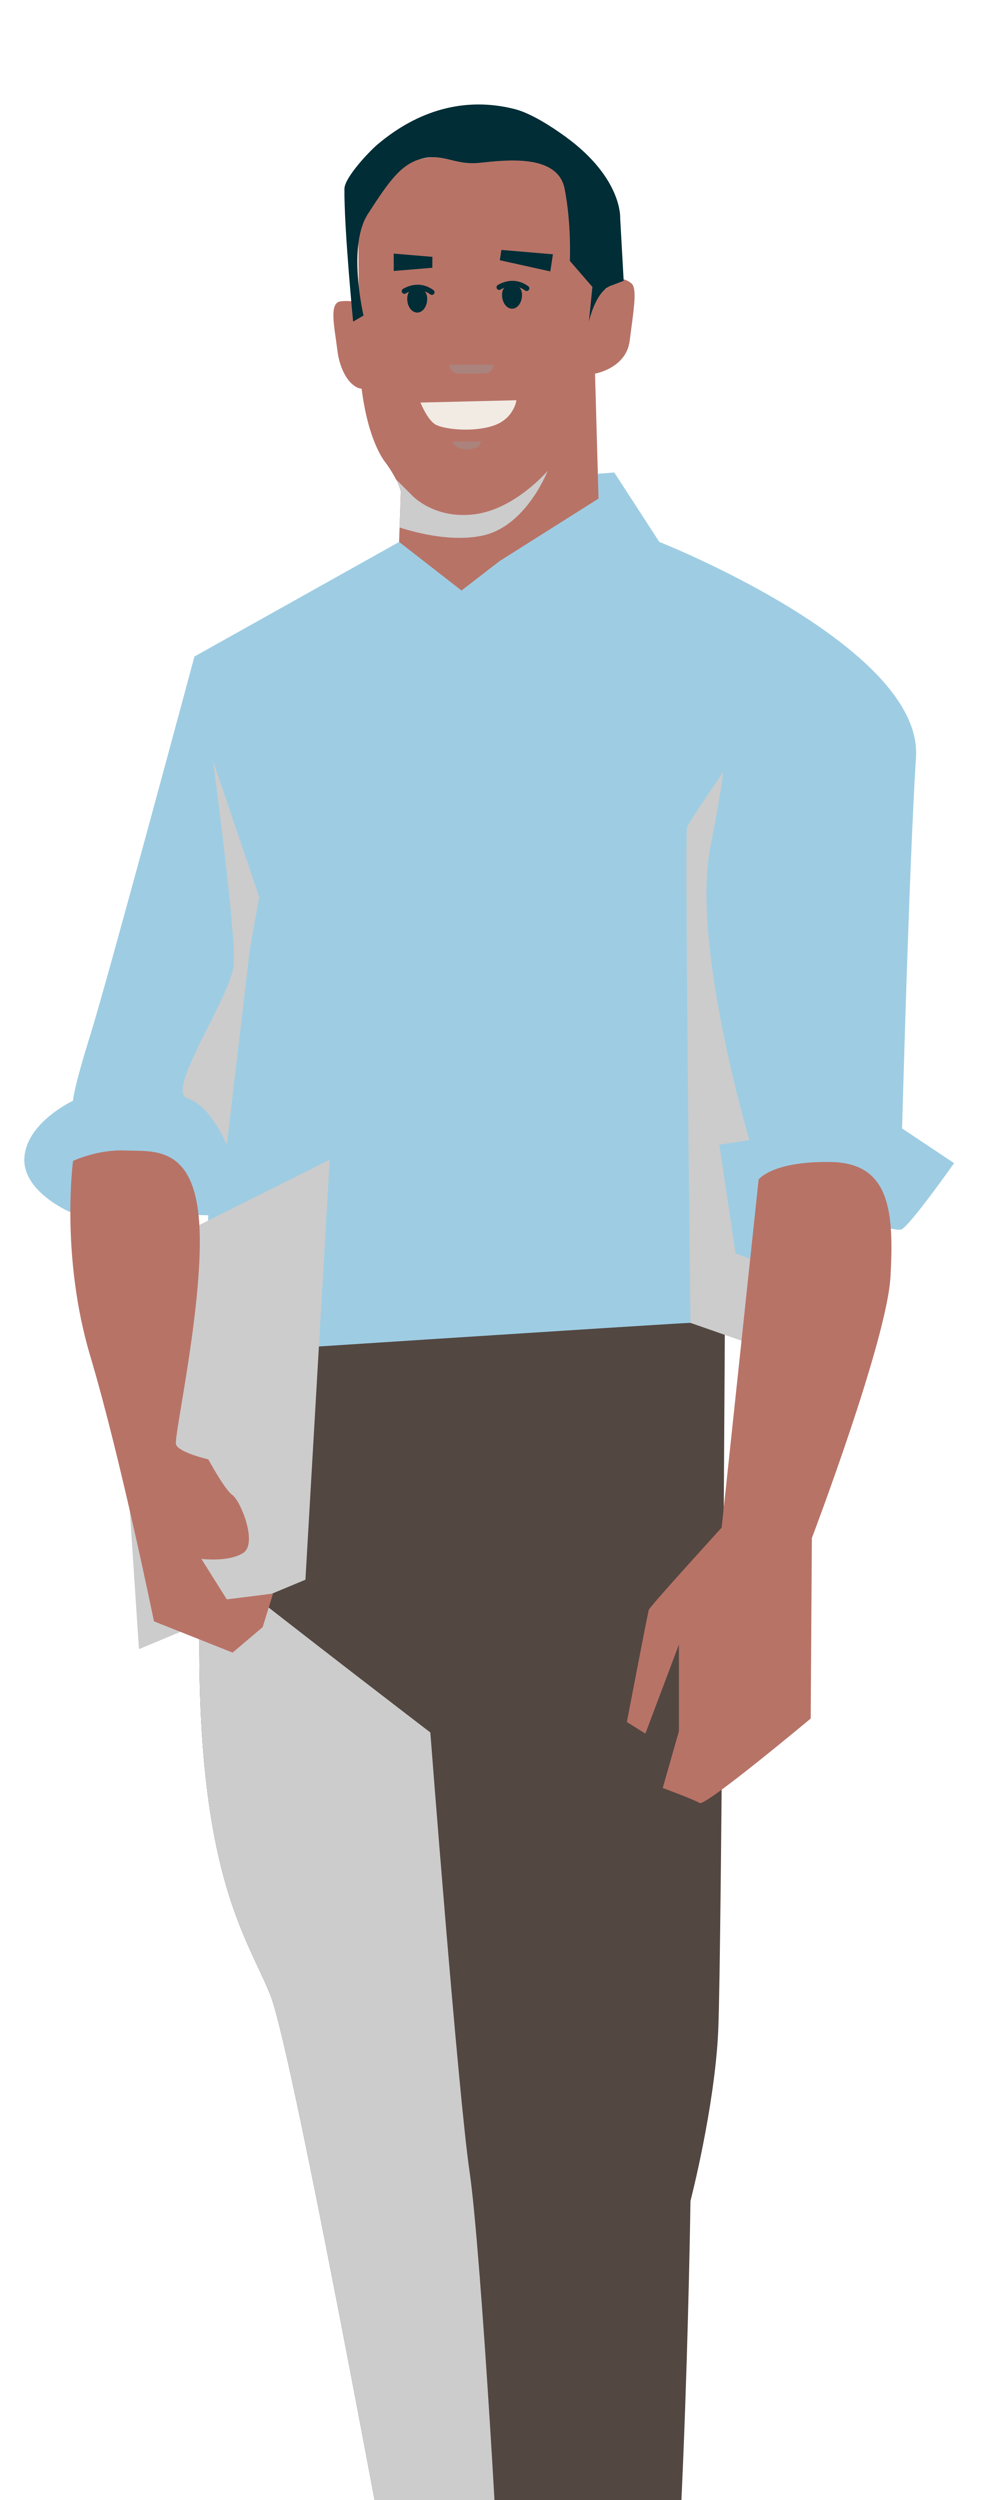
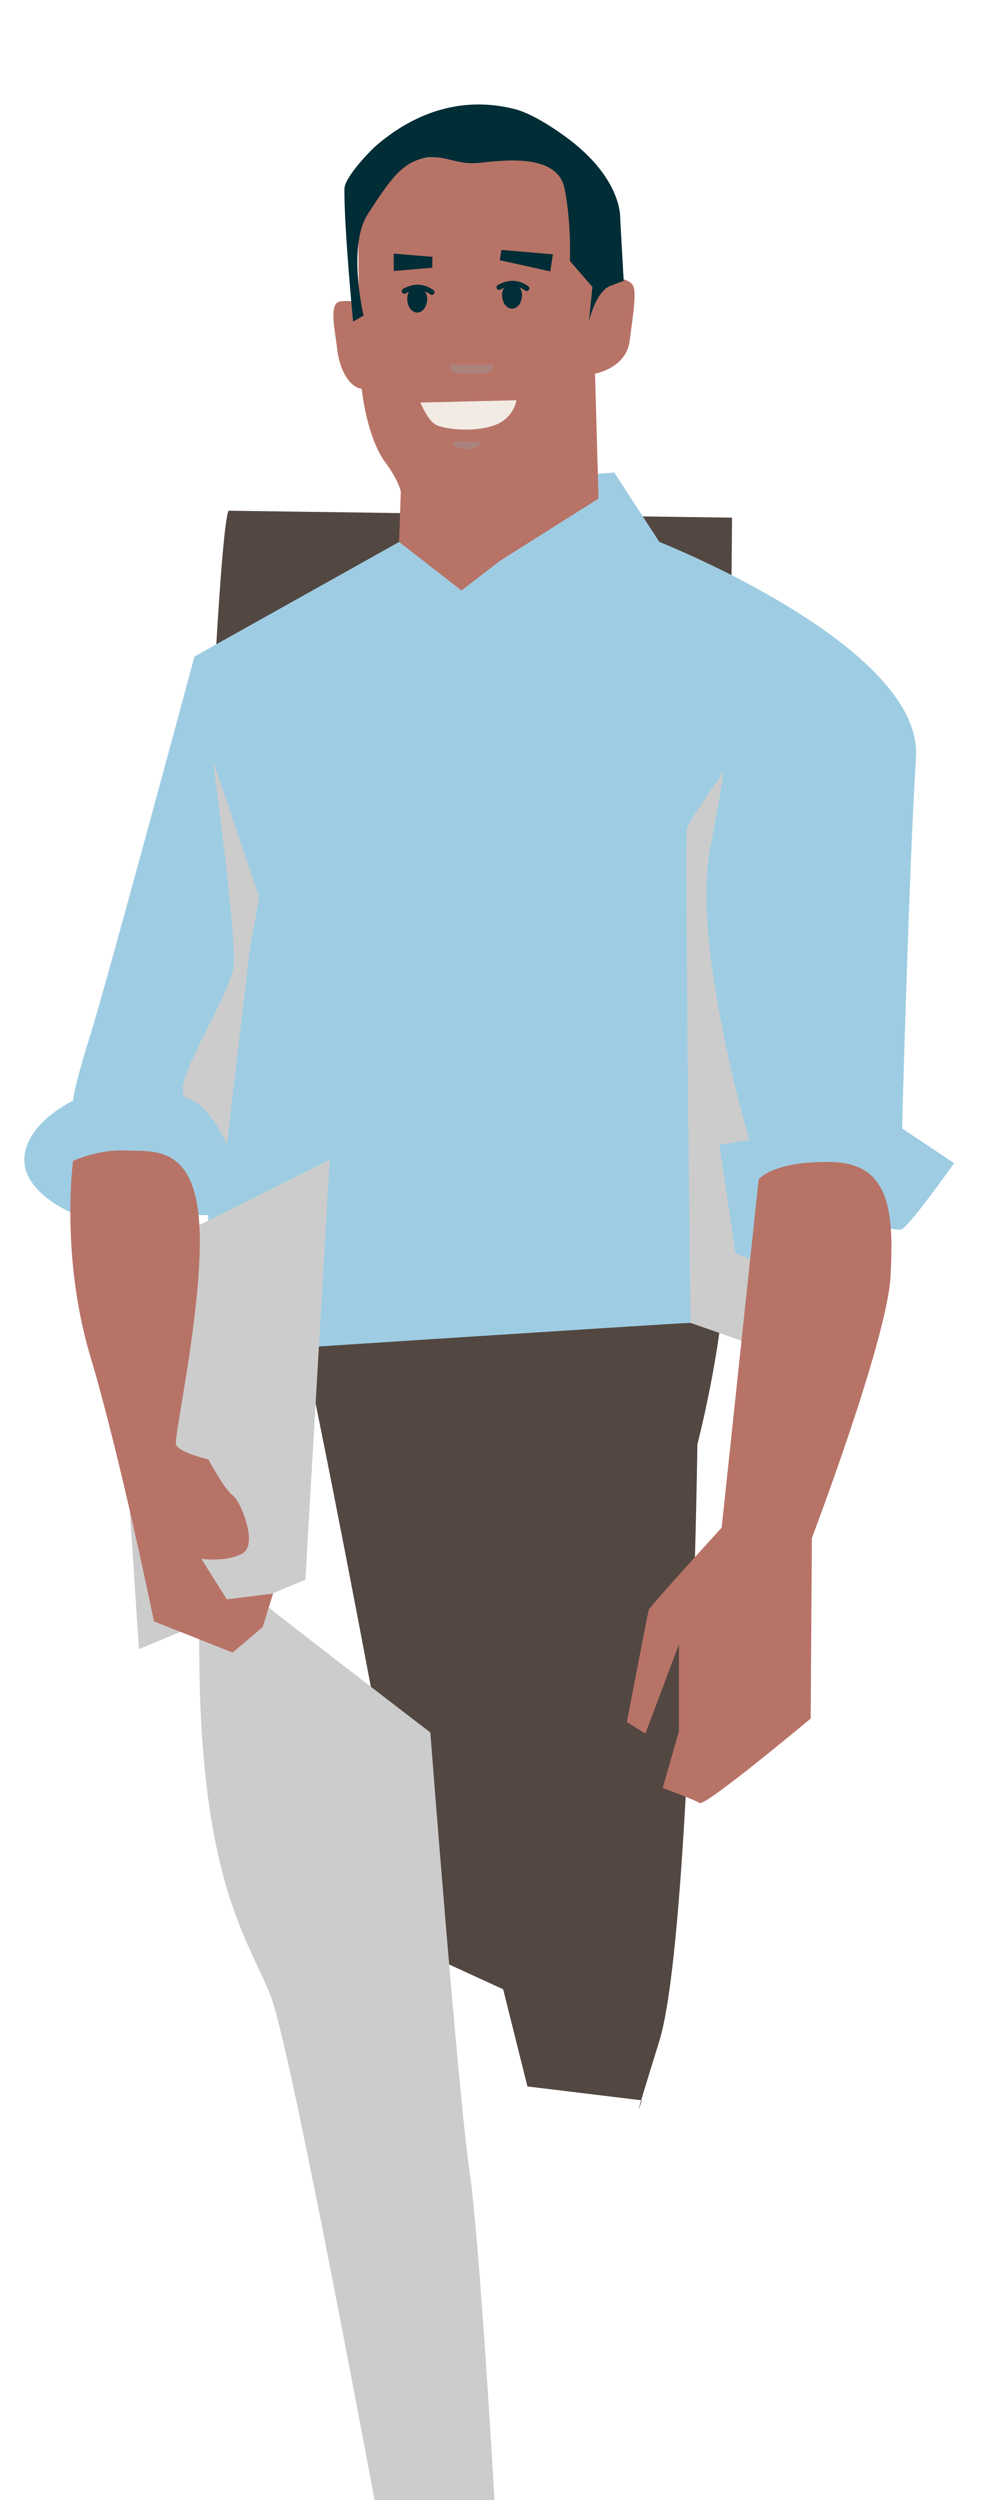
<svg xmlns="http://www.w3.org/2000/svg" viewBox="0 0 205.04 508.77">
  <defs>
    <style>
      .cls-1 {
        fill: #f2ebe4;
      }

      .cls-2 {
        fill: #534741;
      }

      .cls-3 {
        fill: #9ecde3;
      }

      .cls-4, .cls-5 {
        fill: #ccc;
      }

      .cls-6 {
        isolation: isolate;
      }

      .cls-7 {
        fill: #999;
        opacity: .44;
      }

      .cls-7, .cls-5 {
        mix-blend-mode: multiply;
      }

      .cls-8 {
        fill: #b87367;
      }

      .cls-9 {
        fill: none;
        stroke: #002d36;
        stroke-linecap: round;
        stroke-miterlimit: 10;
        stroke-width: 1.08px;
      }

      .cls-10 {
        fill: #002d36;
      }
    </style>
  </defs>
  <g class="cls-6">
    <g id="gezichgt">
      <g>
        <g>
-           <path class="cls-2" d="M147.65,259.32s-.71,138.43-1.41,153.97c-.71,15.54-5.65,34.61-5.65,34.61,0,0-1.41,101-7.77,121.48s-3.53,12.01-3.53,12.01l-23.31-2.83-4.94-19.78-16.95-7.77s-24.01-132.07-28.96-144.79c-4.94-12.71-16.95-26.13-14.13-88.99s4.24-59.33,4.24-59.33l102.41,1.41Z" />
+           <path class="cls-2" d="M147.65,259.32c-.71,15.54-5.65,34.61-5.65,34.61,0,0-1.41,101-7.77,121.48s-3.53,12.01-3.53,12.01l-23.31-2.83-4.94-19.78-16.95-7.77s-24.01-132.07-28.96-144.79c-4.94-12.71-16.95-26.13-14.13-88.99s4.24-59.33,4.24-59.33l102.41,1.41Z" />
          <path class="cls-5" d="M95.62,442.01c-2.35-16.01-8-89.46-8-89.46,0,0-26.9-20.56-46.58-36.15-.01.28-.03.55-.04.83-2.83,62.86,9.18,76.28,14.13,88.99,4.94,12.71,28.96,144.79,28.96,144.79l16.95,7.77,1.14,4.57c-.16-5.26-.85-28.33-.44-30,.47-1.88-3.77-75.34-6.12-91.35Z" />
          <path class="cls-3" d="M81.26,110.29l-41.67,23.31s-17.66,65.68-21.19,76.98c-3.53,11.3-3.53,13.42-3.53,13.42,0,0-9.18,4.24-9.89,11.3-.71,7.06,9.18,11.3,9.18,11.3l28.25.71-1.41,28.25s97.47-6.36,99.59-6.36,14.13,4.94,14.13,4.94l2.83-33.2s24.01,10.59,26.13,9.18,10.59-13.42,10.59-13.42l-10.59-7.06s1.41-52.97,2.83-75.57c1.41-22.6-52.26-43.79-52.26-43.79l-9.18-14.13-9.18.71-34.61,13.42Z" />
          <polygon class="cls-4" points="31.82 253.67 67.13 236.01 62.19 321.47 28.29 335.6 24.75 281.92 31.82 253.67" />
          <path class="cls-5" d="M149.77,255.08l-3.3-22.13,6.12-.94s-11.77-39.55-8-59.33,2.35-15.07,2.35-15.07c0,0-6.59,9.42-7.06,10.83s.71,100.76.71,100.76l14.13,4.94,4-15.77-8.95-3.3Z" />
          <path class="cls-8" d="M154.47,240.01l-7.53,70.86s-14.6,16.01-14.83,16.72-4.47,22.84-4.47,22.84l3.77,2.35,6.83-18.13v17.66l-3.3,11.54s6.36,2.35,7.53,3.06,22.6-17.19,22.6-17.19l.24-36.73s15.3-40.26,16.01-53.21c.71-12.95,0-23.07-12.01-23.31-12.01-.24-14.83,3.53-14.83,3.53Z" />
          <path class="cls-8" d="M14.87,236.24s-2.59,19.31,3.53,39.79c6.12,20.48,12.95,53.91,12.95,53.91l16.01,6.36,6.12-5.18,2.12-6.83-9.42,1.18-5.18-8.24s5.41.71,8.48-1.18c3.06-1.88-.47-10.59-2.12-11.77s-4.94-7.3-4.94-7.3c0,0-6.12-1.41-6.59-3.06s5.89-29.9,4.71-45.44c-1.18-15.54-9.42-14.13-15.07-14.36s-10.59,2.12-10.59,2.12Z" />
          <path class="cls-8" d="M73.13,66.15s-.35-24.01,0-26.49,5.06-8.59,26.25-8.24c9.51.16,14.38-.3,17.89,5.77,4.31,7.44,6.12,21.66,6.12,21.66,0,0,2.07-3.72,5.18-1.18,1.29,1.06.35,6-.35,11.65-.71,5.65-7.06,6.71-7.06,6.71l.71,25.43-20.13,12.71-7.77,6-12.71-9.89.35-10.24s-.35-2.12-3.18-6c0,0-6-6.95-5.3-27.9Z" />
          <path class="cls-8" d="M77.69,70.2c.55,4.62-1.01,8.6-3.5,8.9s-4.95-3.2-5.5-7.82c-.55-4.62-1.81-9.68.68-9.96,6.36-.71,7.77,4.26,8.32,8.88Z" />
-           <path class="cls-5" d="M98.21,109c8.95-1.88,13.3-13.18,13.3-13.18,0,0-6.59,7.77-14.83,8.83-8.24,1.06-12.71-3.77-12.71-3.77l-3.3-3.3-.02.02c.82,1.6.96,2.45.96,2.45l-.25,7.29c3.83,1.23,10.77,2.94,16.85,1.66Z" />
          <path class="cls-5" d="M46.18,232.95s-3.3-8-8-9.42c-4.71-1.41,8.95-20.72,9.42-27.31s-4.24-41.44-4.24-41.44l9.42,27.78-1.88,10.36-4.71,40.02Z" />
          <path class="cls-10" d="M126.99,57.14l-.71-12.71s.53-8.12-11.12-16.6c-2.91-2.12-7.12-4.82-10.42-5.65-10.28-2.58-19.81.39-27.9,7.24-1.66,1.41-6.69,6.7-6.71,9.01-.08,8.06,1.77,27.02,1.77,27.02l2.12-1.24s-3.35-14.13.88-20.66c4.24-6.53,6.71-10.24,11.12-11.3,4.41-1.06,6.53,1.41,11.65.88,5.12-.53,15.89-1.94,17.3,5.3s1.06,14.66,1.06,14.66l4.59,5.3-.71,7.06s1.41-6.53,4.77-7.42l2.3-.88Z" />
        </g>
        <path class="cls-10" d="M82.92,60.83c0,1.53.91,2.78,2.03,2.78,1.12,0,2.03-1.24,2.03-2.78,0-1.53-.97-2.23-2.09-2.23s-1.97.7-1.97,2.23Z" />
        <path class="cls-9" d="M82.34,59.25c1.52-.86,3.51-1.27,5.6.22" />
        <path class="cls-10" d="M102.23,60.04c0,1.53.91,2.78,2.03,2.78s2.03-1.24,2.03-2.78c0-1.53-.95-2.06-2.07-2.06-1.12,0-1.99.53-1.99,2.06Z" />
        <path class="cls-9" d="M101.64,58.46c1.52-.86,3.51-1.27,5.6.22" />
        <polygon class="cls-10" points="88.03 54.49 80.17 55.14 80.17 51.61 88.04 52.27 88.03 54.49 88.03 54.49" />
        <polygon class="cls-10" points="112.05 55.23 101.77 52.96 102.09 50.86 112.58 51.75 112.05 55.23 112.05 55.23" />
        <path class="cls-7" d="M91.51,74.21h9c0,.99-.8,1.8-1.8,1.8h-5.4c-.99,0-1.8-.8-1.8-1.8h0Z" />
        <path class="cls-7" d="M97.96,89.87c0,.86-1.29,1.56-2.88,1.56s-2.88-.7-2.88-1.56h5.76Z" />
        <path class="cls-1" d="M85.61,81.92l19.54-.47s-.47,3.77-4.71,5.18-10.12.71-11.77-.24-3.06-4.47-3.06-4.47Z" />
      </g>
    </g>
  </g>
</svg>